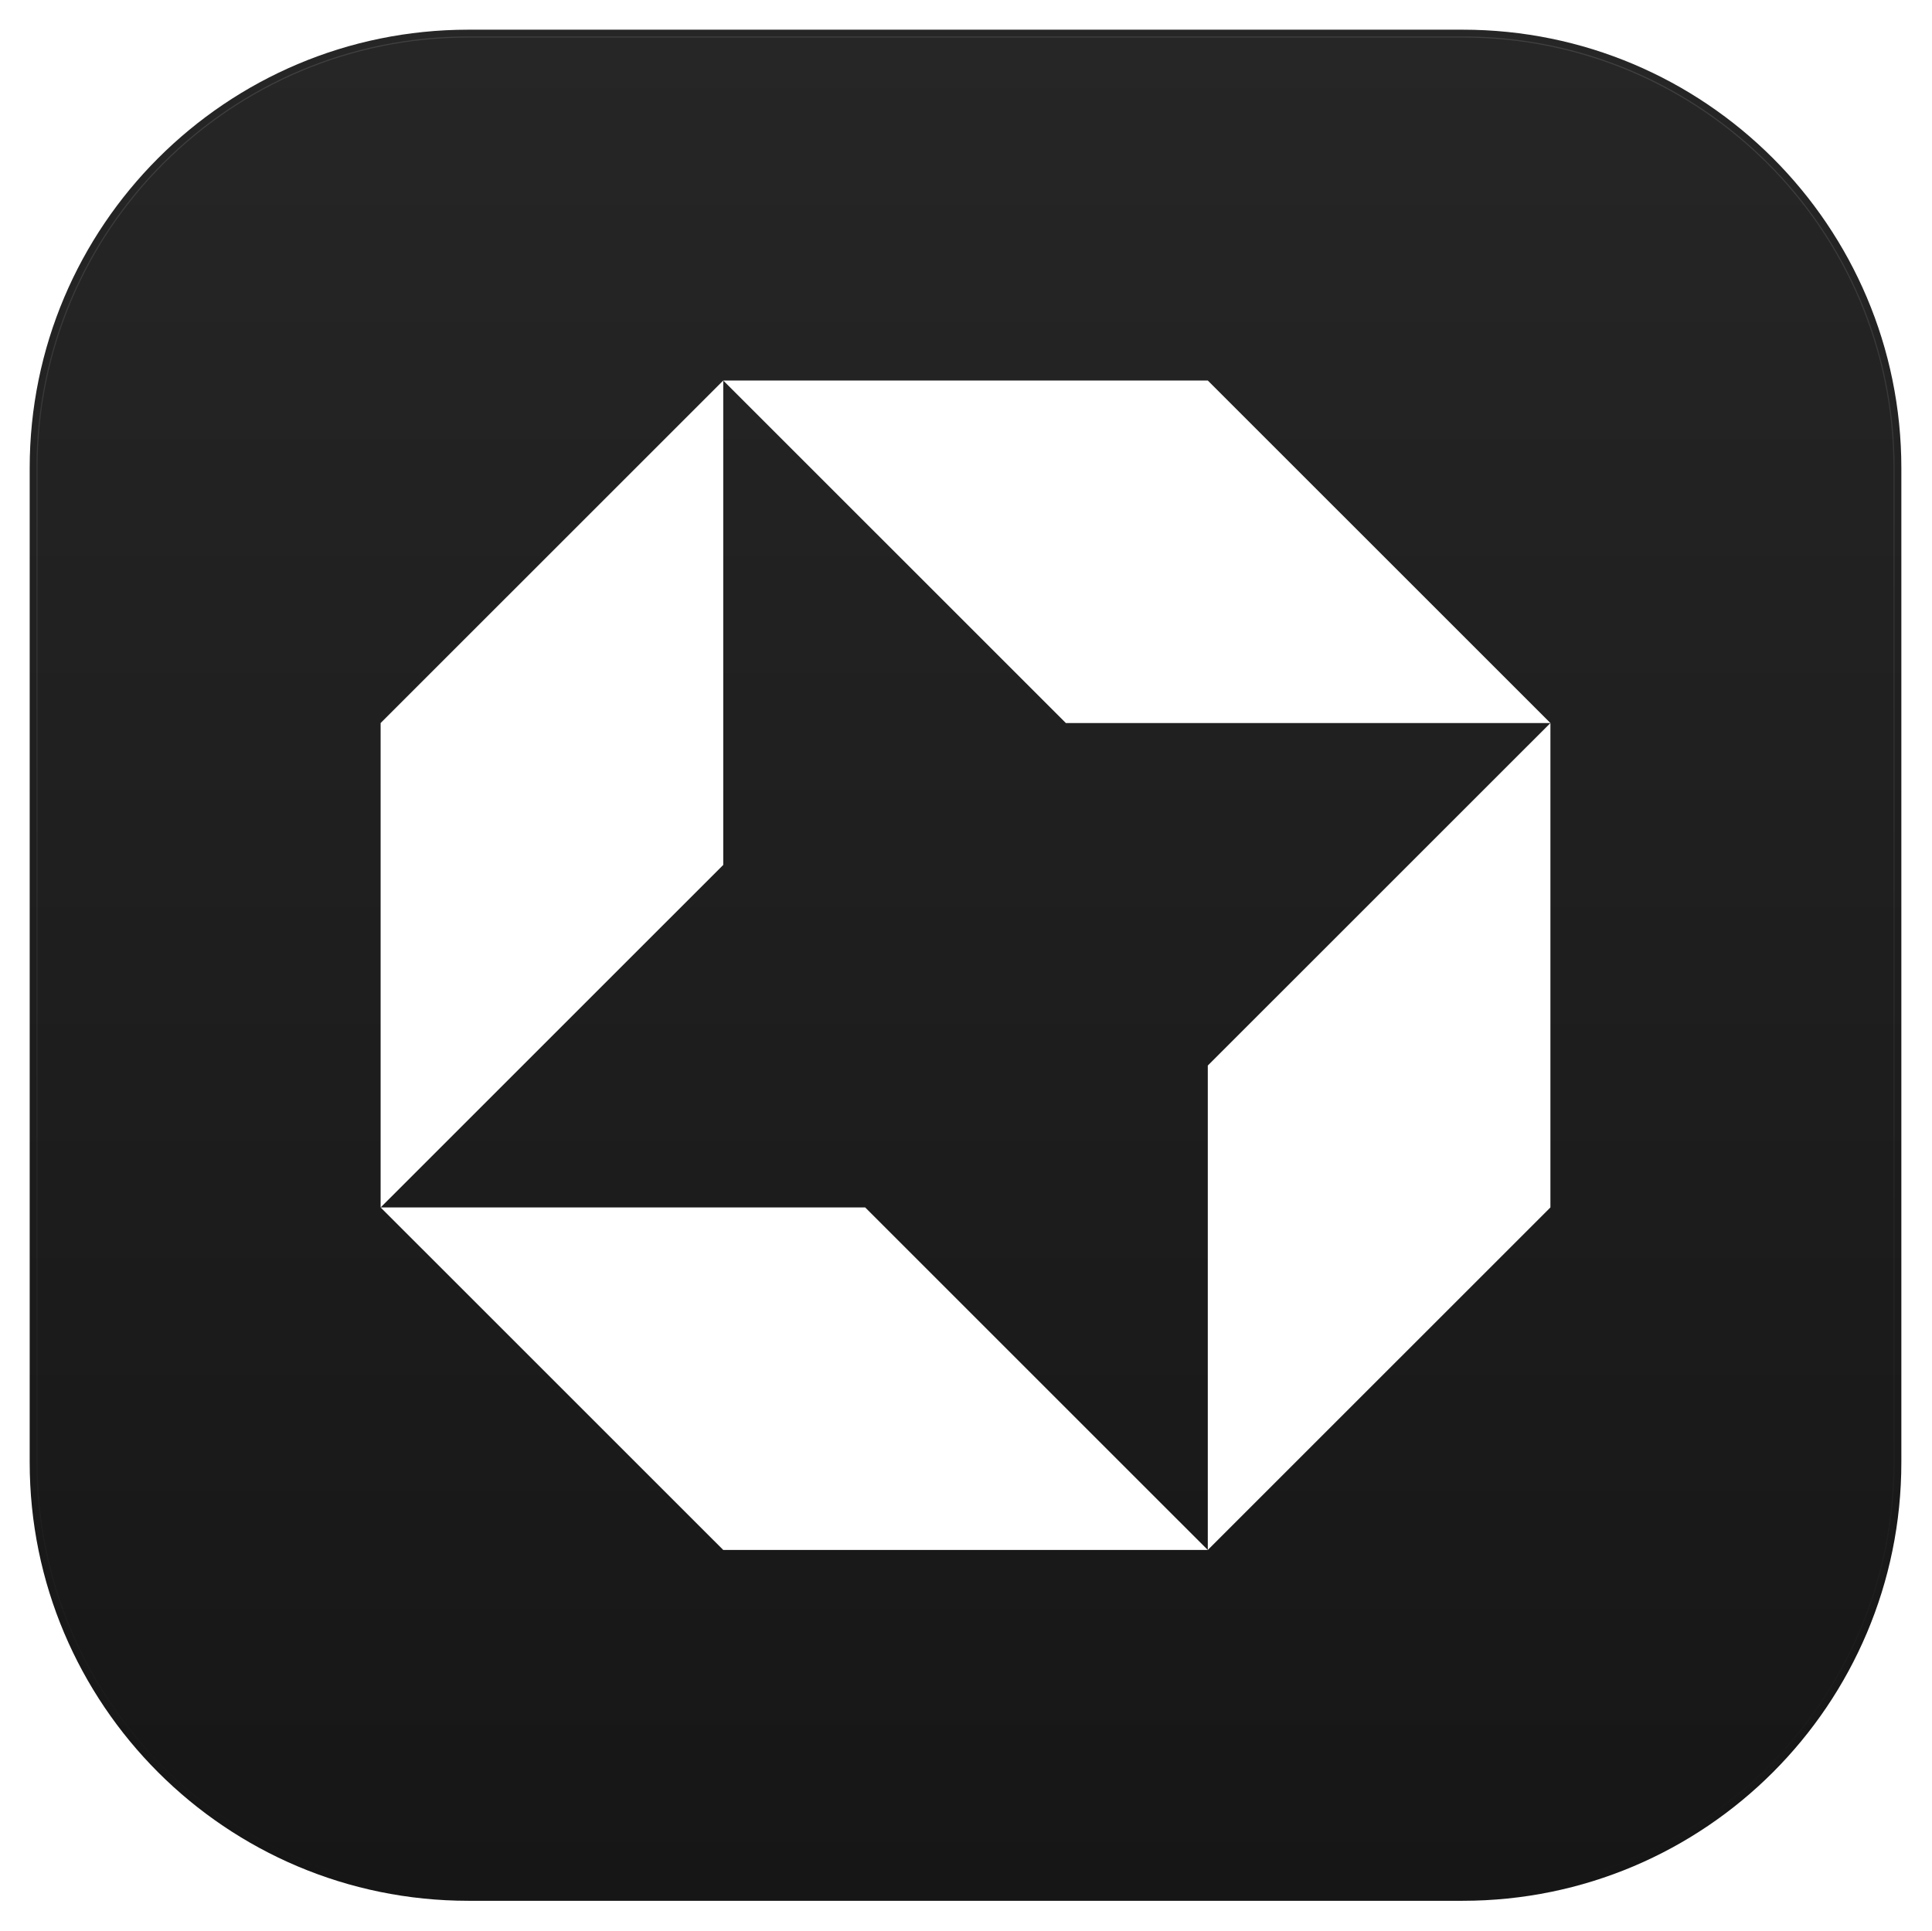
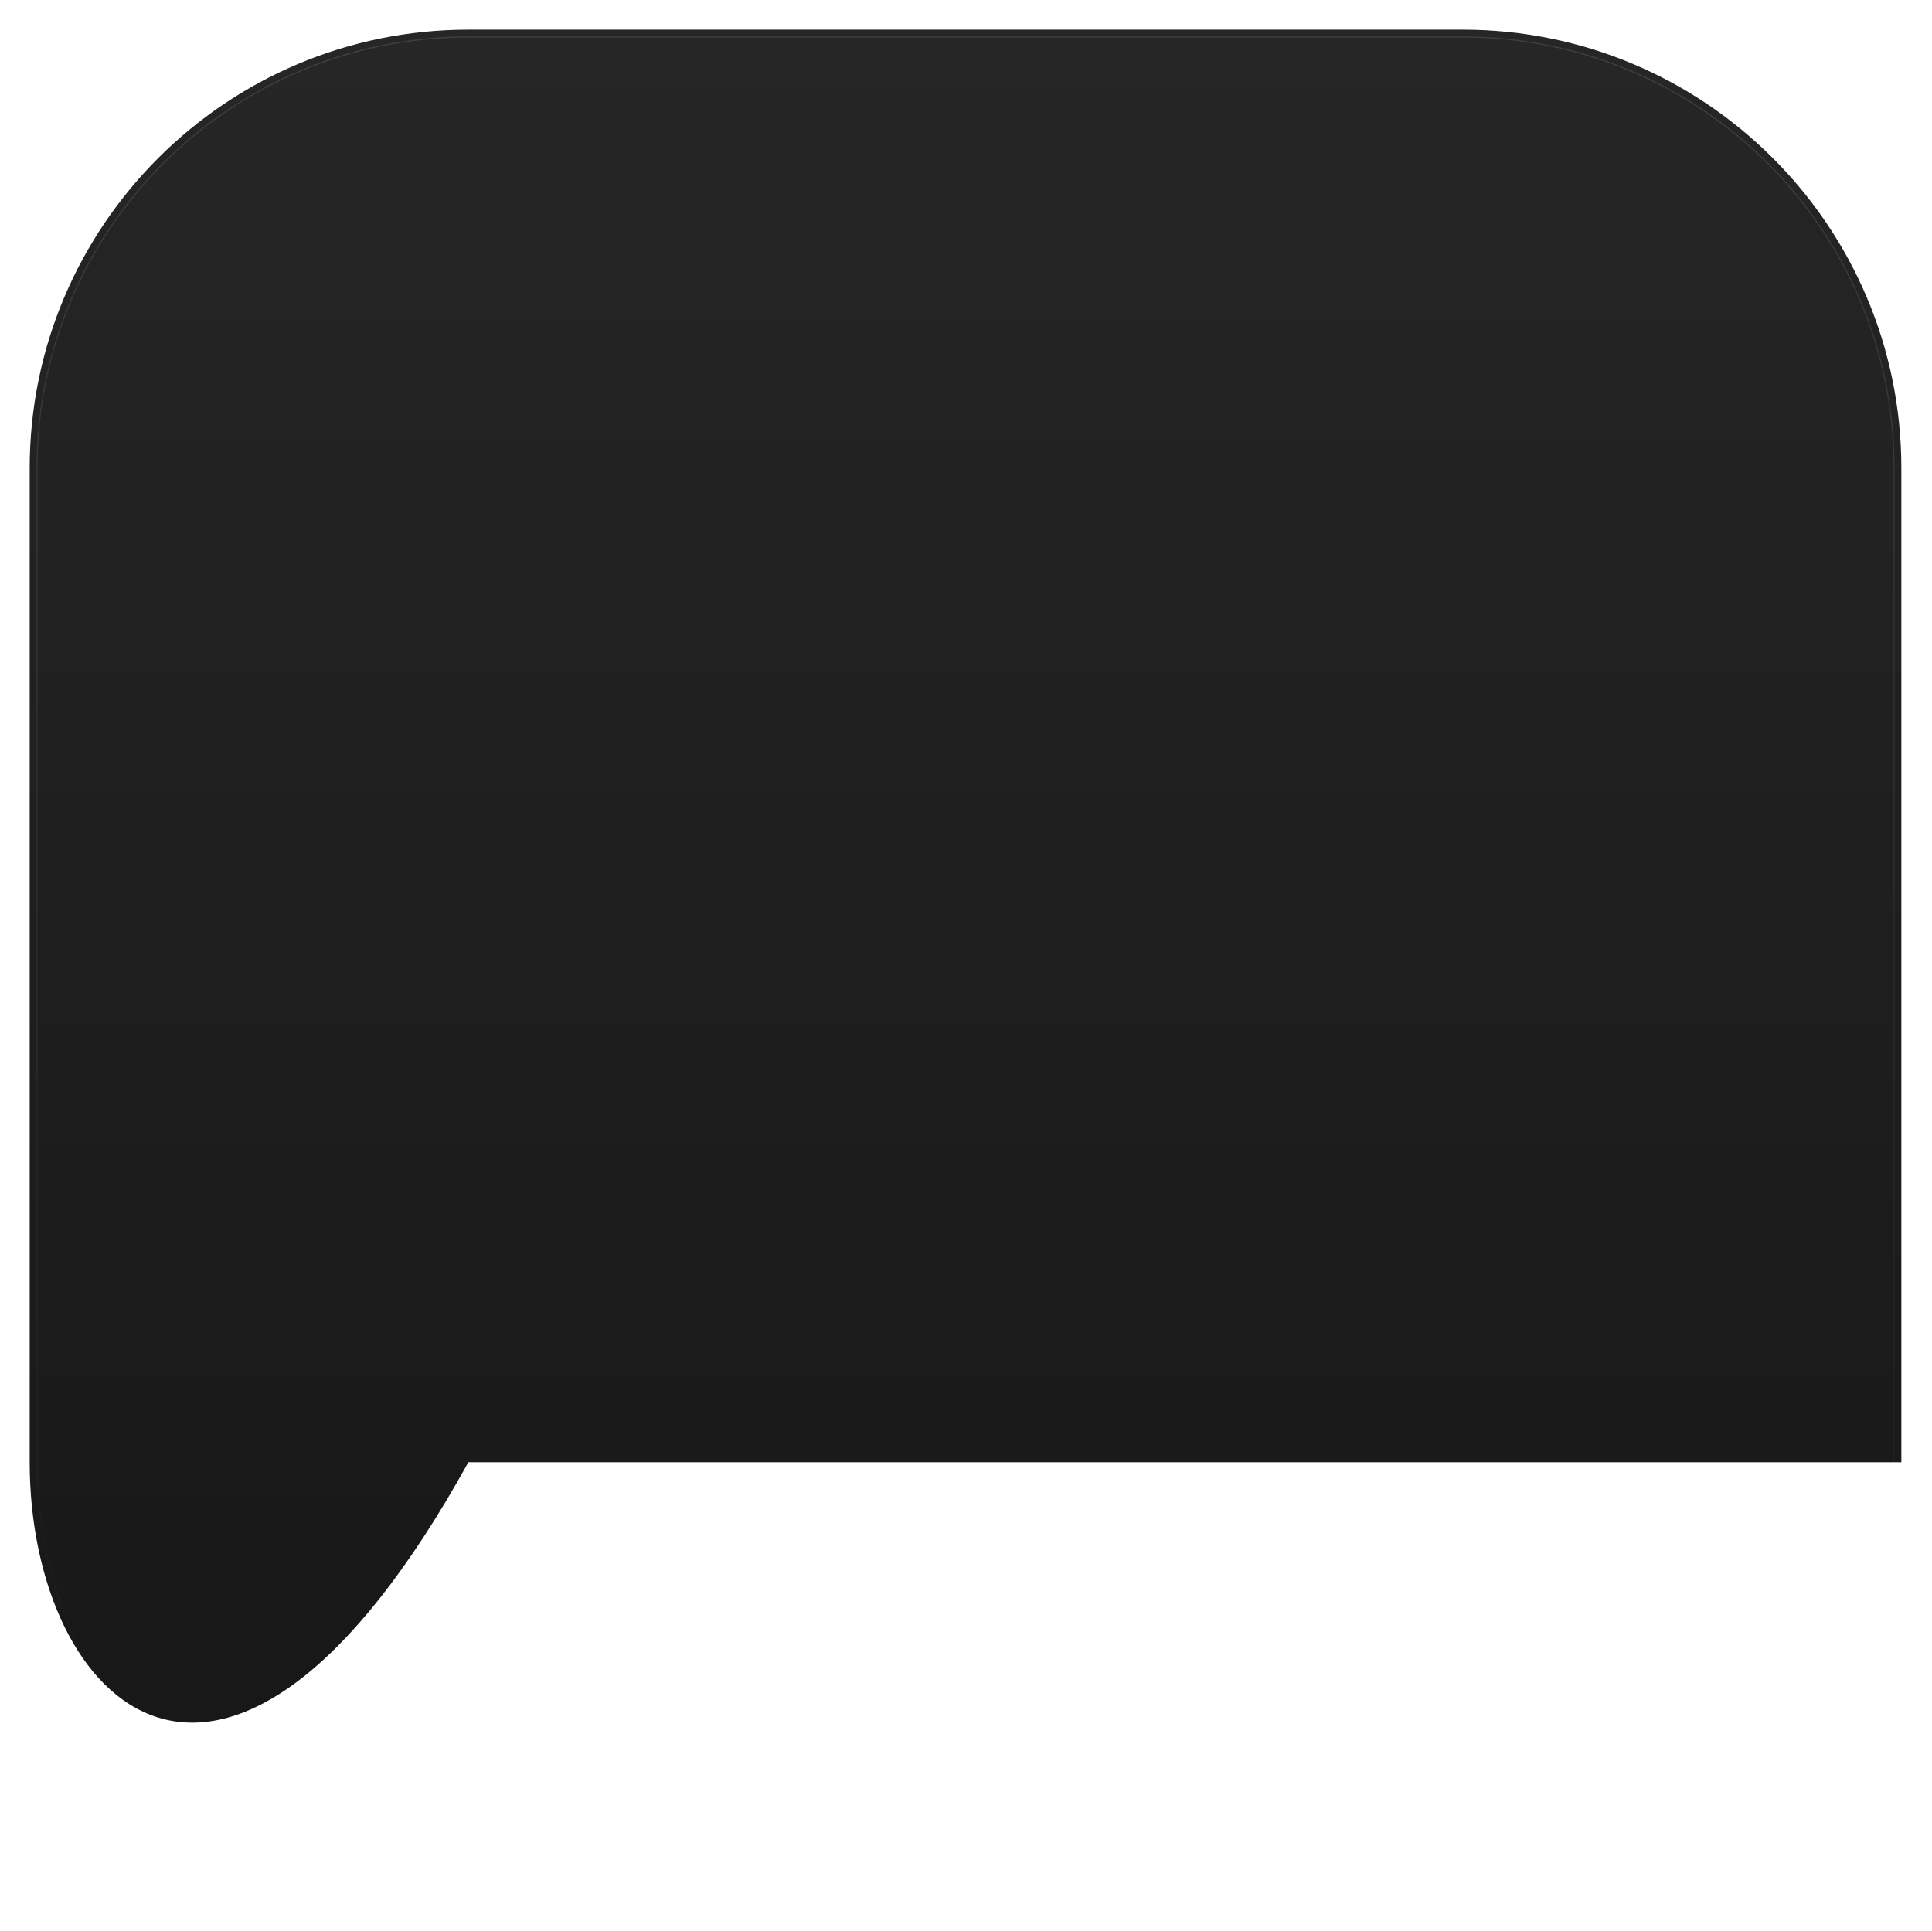
<svg xmlns="http://www.w3.org/2000/svg" width="1757" height="1756" fill="none">
  <g filter="url(#a)">
-     <path fill="url(#b)" d="M27 425.864C27 205.578 205.61 27 425.936 27h904.254c220.33 0 398.94 178.578 398.94 398.864v904.086c0 220.3-178.61 398.87-398.94 398.87H425.936C205.61 1728.82 27 1550.25 27 1329.95V425.864Z" />
+     <path fill="url(#b)" d="M27 425.864C27 205.578 205.61 27 425.936 27h904.254c220.33 0 398.94 178.578 398.94 398.864v904.086H425.936C205.61 1728.82 27 1550.25 27 1329.95V425.864Z" />
    <path stroke="url(#c)" stroke-opacity=".12" d="M425.936 33.648h904.254c216.65 0 392.29 175.6 392.29 392.215v904.087c0 216.61-175.64 392.22-392.29 392.22H425.936c-216.654 0-392.287-175.61-392.287-392.22V425.863c0-216.615 175.633-392.216 392.287-392.216Z" />
-     <path fill="#fff" d="M657.733 786.673 346.149 1098.2V657.618l311.584-311.527v440.582Zm752.247-129.055-311.59-311.527H657.733l311.583 311.527h440.664ZM786.811 1098.2H346.149l311.584 311.53h440.657L786.811 1098.2Zm311.579 311.53 311.59-311.53V657.618l-311.59 311.527v440.585Z" />
  </g>
  <defs>
    <linearGradient id="b" x1="878.064" x2="878.064" y1="27" y2="1728.82" gradientUnits="userSpaceOnUse">
      <stop stop-color="#262626" />
      <stop offset="1" stop-color="#161616" />
    </linearGradient>
    <linearGradient id="c" x1="878.064" x2="878.064" y1="27" y2="1728.82" gradientUnits="userSpaceOnUse">
      <stop stop-color="#fff" />
      <stop offset="1" stop-color="#fff" stop-opacity="0" />
    </linearGradient>
    <filter id="a" width="1702.13" height="1701.82" x="27" y="27" color-interpolation-filters="sRGB" filterUnits="userSpaceOnUse">
      <feFlood flood-opacity="0" result="BackgroundImageFix" />
      <feBlend in="SourceGraphic" in2="BackgroundImageFix" result="shape" />
      <feColorMatrix in="SourceAlpha" result="hardAlpha" values="0 0 0 0 0 0 0 0 0 0 0 0 0 0 0 0 0 0 127 0" />
      <feOffset />
      <feGaussianBlur stdDeviation="2" />
      <feComposite in2="hardAlpha" k2="-1" k3="1" operator="arithmetic" />
      <feColorMatrix values="0 0 0 0 0.086 0 0 0 0 0.086 0 0 0 0 0.086 0 0 0 1 0" />
      <feBlend in2="shape" result="effect1_innerShadow_11889_105" />
    </filter>
  </defs>
</svg>